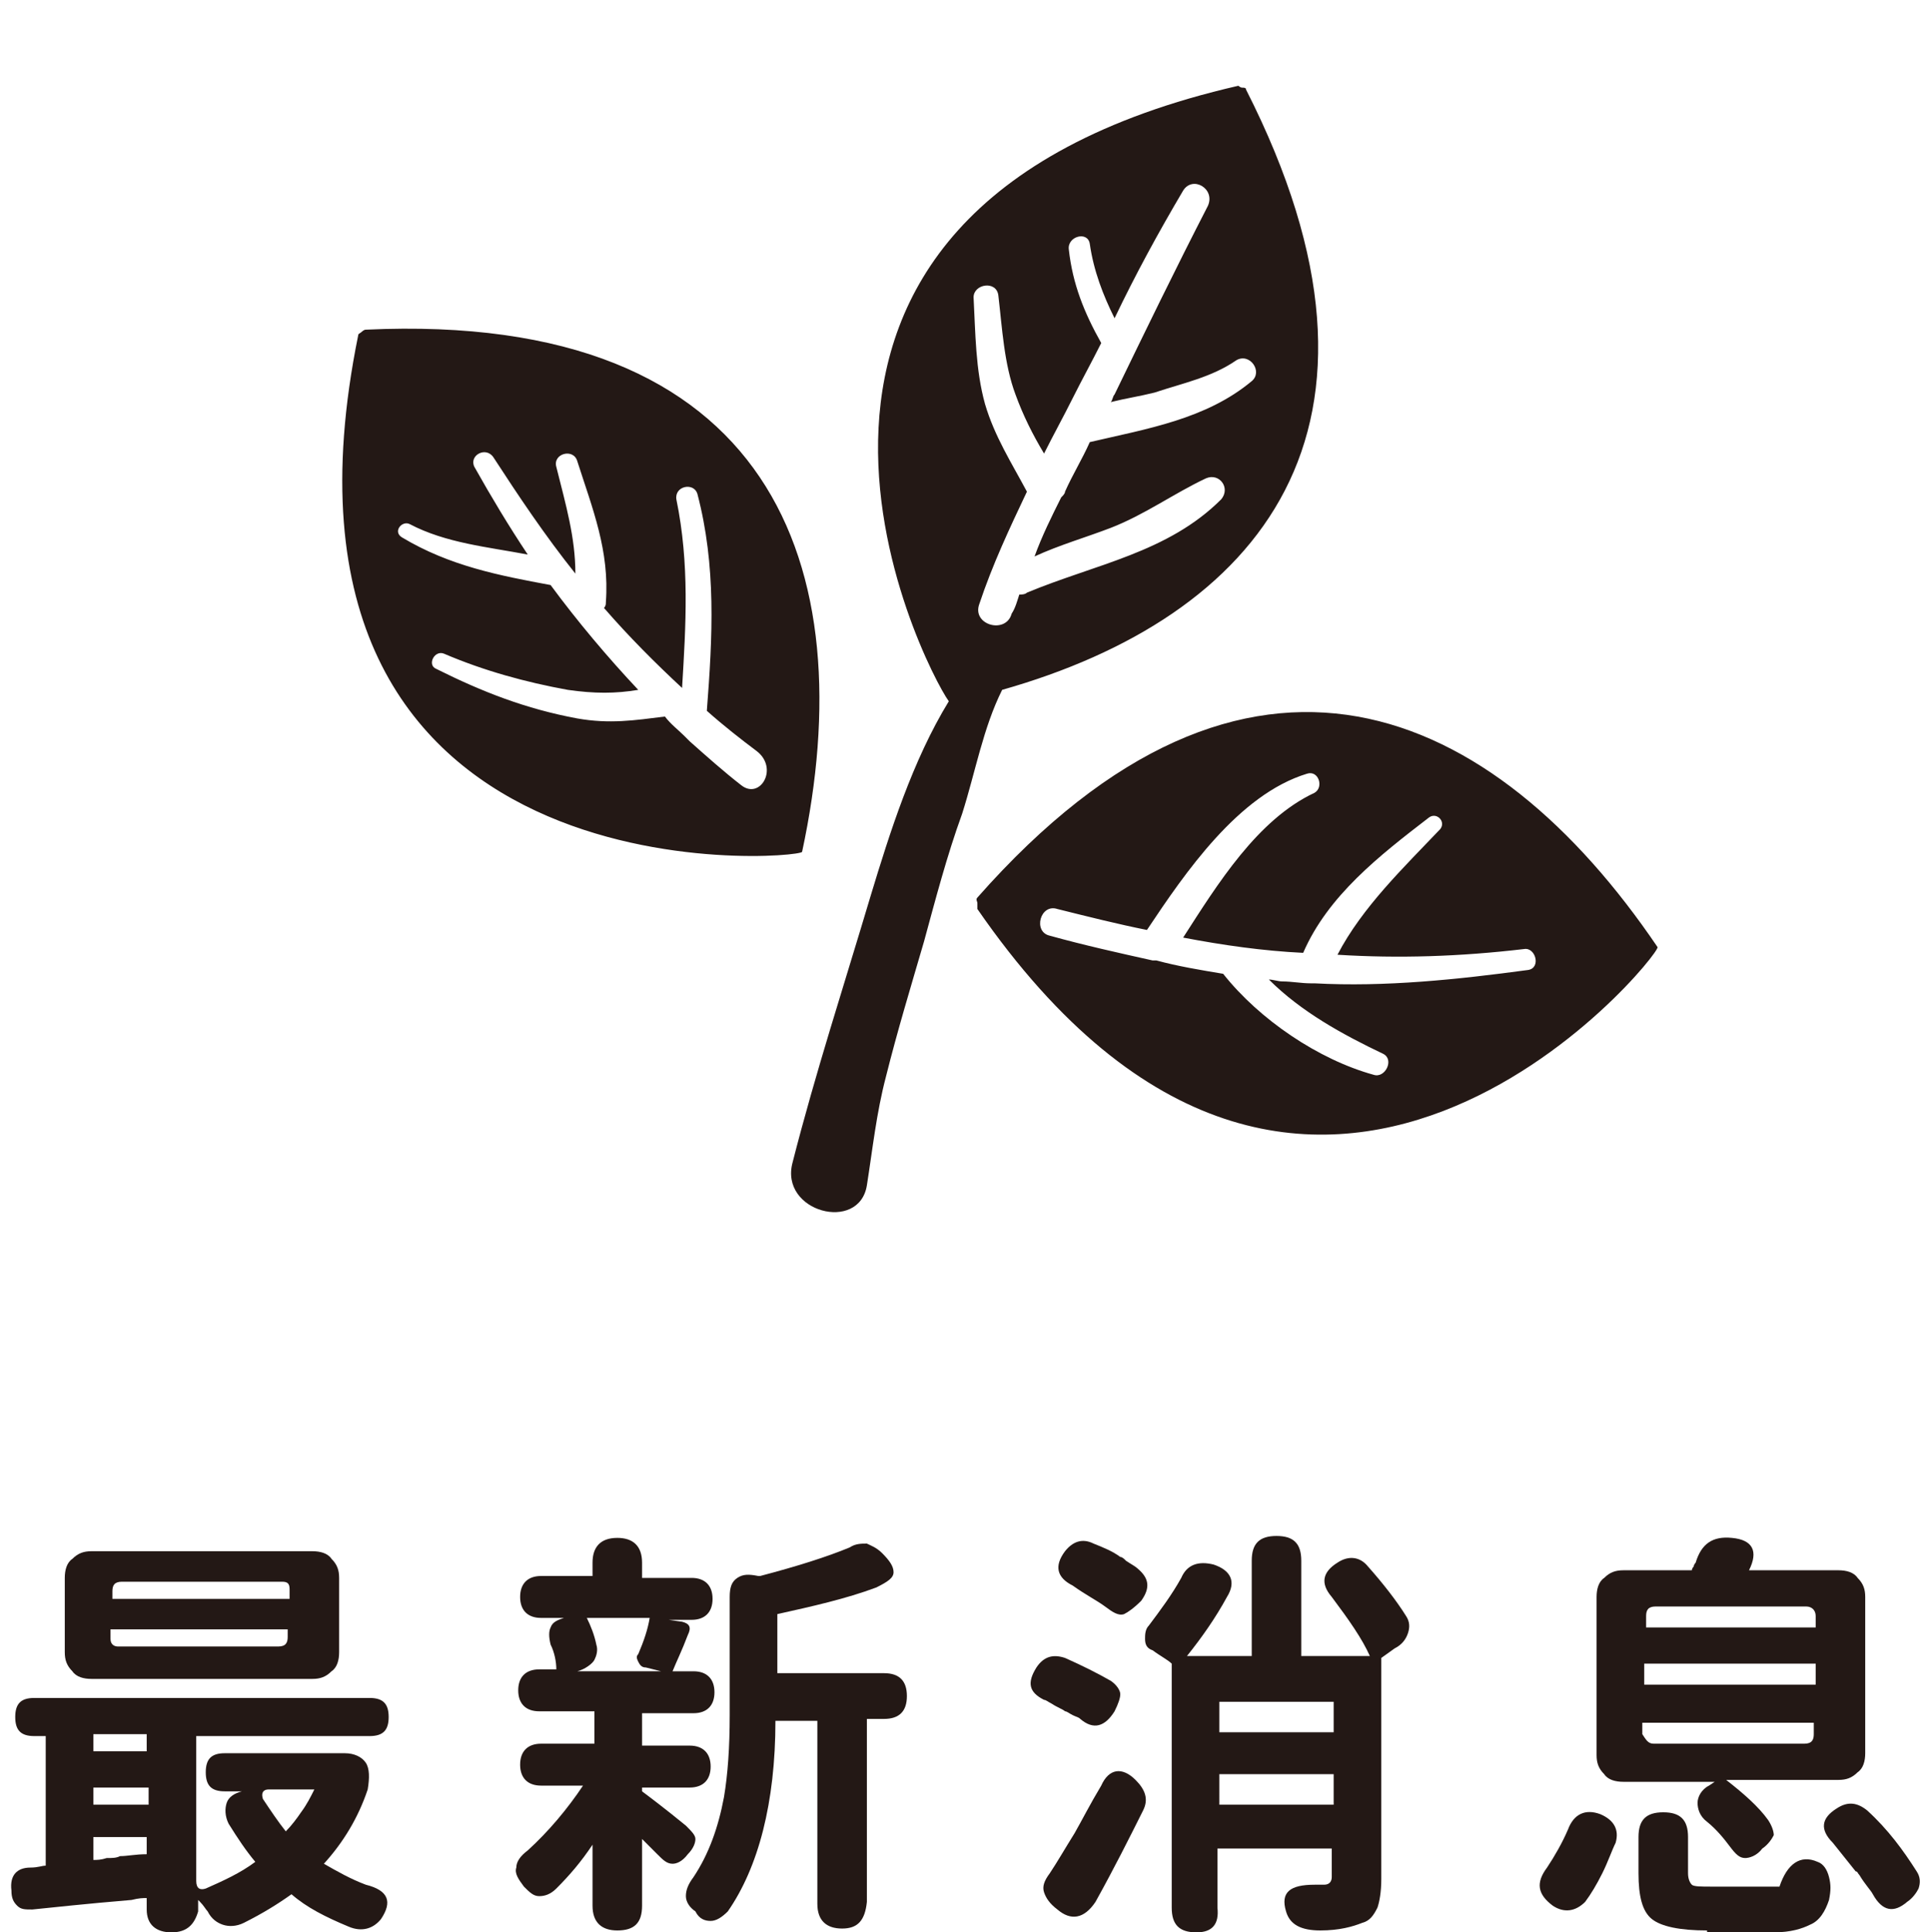
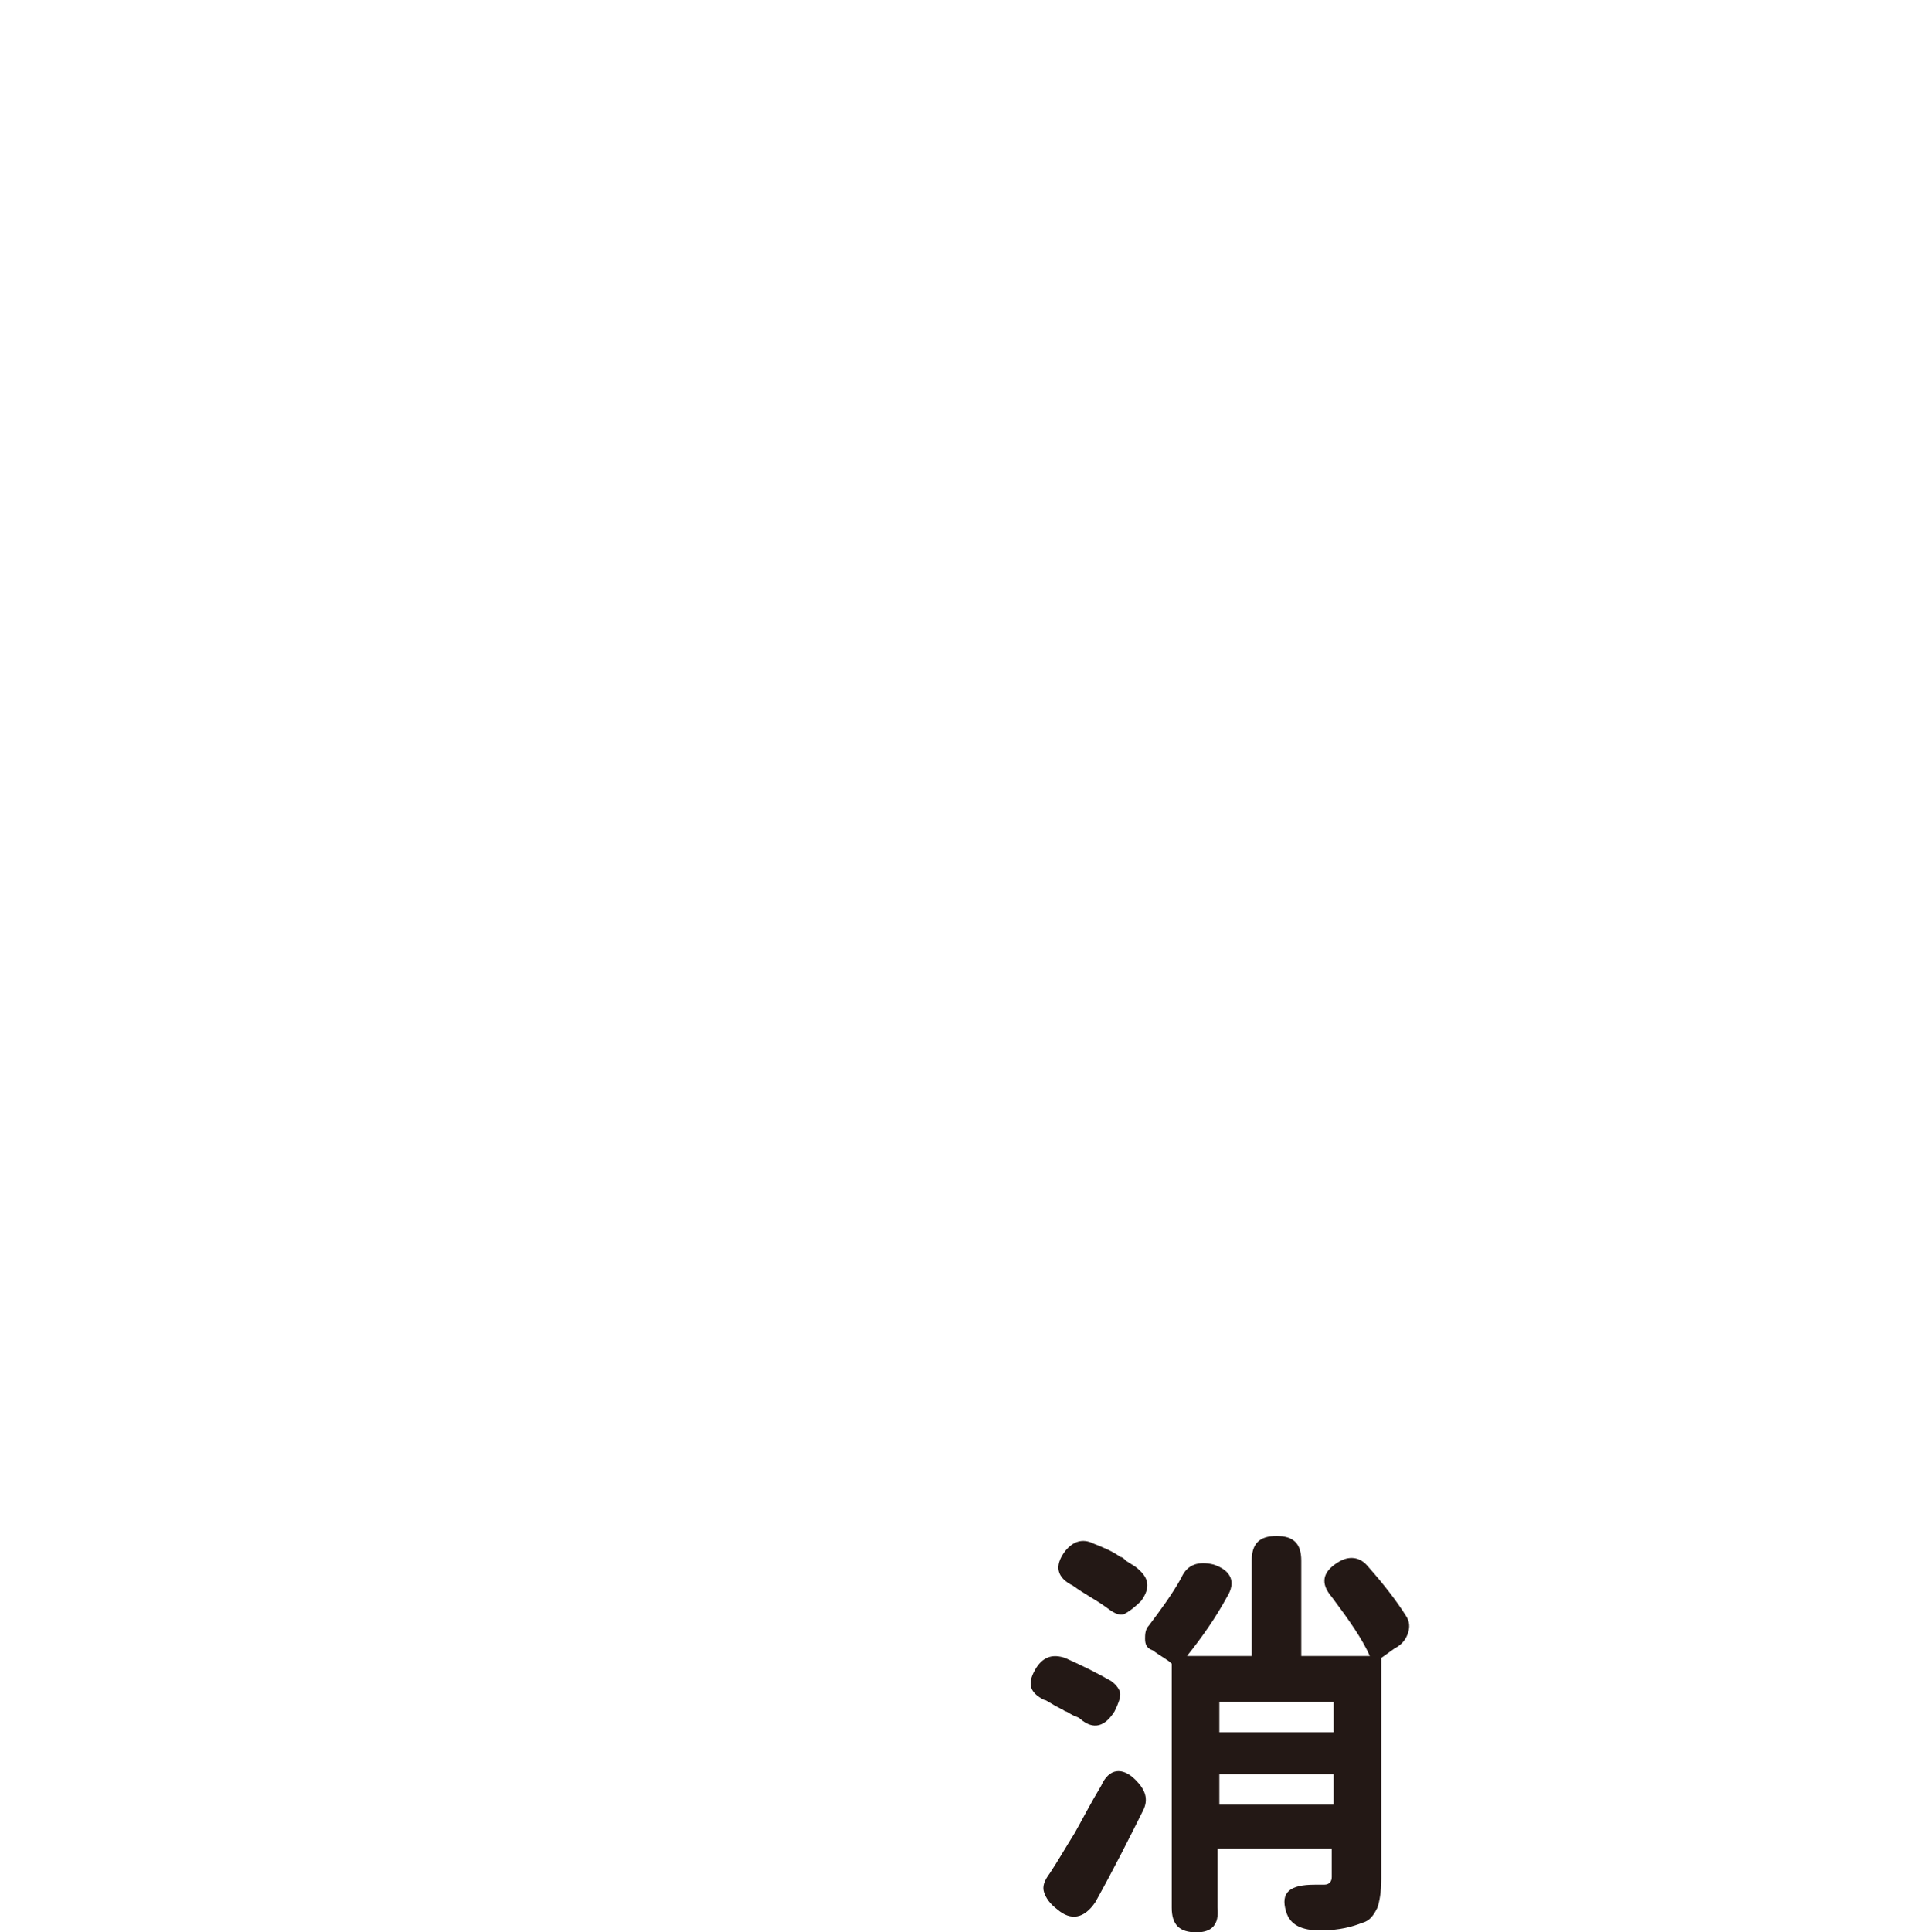
<svg xmlns="http://www.w3.org/2000/svg" version="1.1" id="圖層_1" x="0px" y="0px" viewBox="0 0 101.3 101.4" style="enable-background:new 0 0 101.3 101.4;" xml:space="preserve" width="101.3" height="101.4">
  <style type="text/css">
	.st0{fill:#231815;}
</style>
  <g>
-     <path class="st0" d="M52.6,36.2C66,32.4,74.5,22.6,65.4,4.7c0-0.1-0.1-0.1-0.2-0.1c-0.1,0-0.2-0.1-0.2-0.1   C36.2,11.1,48.5,35,49.8,36.8c-1.9,3.1-3.1,6.9-4.1,10.2c-1.4,4.7-2.9,9.3-4.1,14c-0.7,2.6,3.5,3.7,3.9,1.2c0.3-1.9,0.5-3.8,1-5.7   c0.6-2.4,1.3-4.7,2-7.1c0.6-2.2,1.2-4.5,2-6.7C51.2,40.5,51.6,38.2,52.6,36.2z M51.4,31.7c0.7-2.1,1.6-4,2.5-5.9   c-0.8-1.5-1.7-2.9-2.2-4.6c-0.5-1.8-0.5-3.7-0.6-5.6c0-0.7,1.2-0.9,1.3-0.1c0.2,1.7,0.3,3.6,0.9,5.2c0.4,1.1,0.9,2.1,1.5,3.1   c0.5-1,1-1.9,1.5-2.9c0.5-1,1-1.9,1.5-2.9c0,0,0,0,0,0c-0.9-1.6-1.5-3.1-1.7-4.9c-0.1-0.7,1-1,1.1-0.3c0.2,1.4,0.7,2.7,1.3,3.9   c1.1-2.3,2.3-4.5,3.6-6.7c0.5-0.8,1.7-0.1,1.3,0.8c-1.7,3.3-3.3,6.6-4.9,9.9c-0.1,0.1-0.1,0.3-0.2,0.4c0.8-0.2,1.5-0.3,2.3-0.5   c1.5-0.5,3-0.8,4.3-1.7c0.7-0.4,1.4,0.6,0.8,1.1c-2.4,2-5.5,2.5-8.5,3.2c-0.4,0.9-0.9,1.7-1.3,2.6c0,0.1-0.1,0.2-0.2,0.3   c-0.5,1-1,2-1.4,3.1c1.3-0.6,2.7-1,4-1.5c1.8-0.7,3.3-1.8,5-2.6c0.7-0.3,1.3,0.5,0.8,1.1c-2.8,2.8-6.6,3.4-10.2,4.9   c-0.1,0.1-0.3,0.1-0.4,0.1c-0.1,0.3-0.2,0.7-0.4,1C52.8,33.3,51,32.8,51.4,31.7z M42.1,44.7c3.2-14.9-1.5-28.4-22.9-27.4   c-0.1,0-0.2,0.1-0.2,0.1c-0.1,0.1-0.2,0.1-0.2,0.2C12.7,47.6,42,45.1,42.1,44.7z M38.9,41.2c-0.9-0.7-1.8-1.5-2.7-2.3   c-0.1-0.1-0.2-0.2-0.3-0.3c-0.3-0.3-0.7-0.6-1-1c-1.6,0.2-2.9,0.4-4.6,0.1c-2.7-0.5-5-1.4-7.4-2.6c-0.5-0.2-0.1-1,0.4-0.8   c2.1,0.9,4.3,1.5,6.5,1.9c1.4,0.2,2.5,0.2,3.7,0c-1.6-1.7-3.2-3.6-4.6-5.5c-2.7-0.5-5.3-1-7.8-2.5c-0.5-0.3,0-0.9,0.4-0.7   c1.9,1,4.1,1.2,6.2,1.6c-1-1.5-1.9-3-2.8-4.6c-0.3-0.6,0.6-1.1,1-0.5c1.3,2,2.7,4.1,4.3,6.1c0-1.9-0.5-3.6-1-5.6   c-0.2-0.7,0.9-1,1.1-0.3c0.8,2.5,1.7,4.7,1.5,7.4c0,0.1,0,0.2-0.1,0.3c1.3,1.5,2.7,2.9,4.1,4.2c0.2-3.3,0.4-6.5-0.3-9.9   c-0.1-0.7,0.9-0.9,1.1-0.3c1,3.8,0.8,7.5,0.5,11.4c0.9,0.8,1.8,1.5,2.6,2.1C40.9,40.3,39.9,42,38.9,41.2z M51.3,47.1   c-0.1,0.1,0,0.2,0,0.3c0,0.1,0,0.2,0,0.3c17.4,25.2,35.9,2.4,35.7,2C78.4,37,65.5,31,51.3,47.1z M80.2,50.9   c-3.7,0.5-7.5,0.9-11.2,0.7c-0.1,0-0.1,0-0.2,0c-0.5,0-1-0.1-1.5-0.1c-0.2,0-0.5-0.1-0.7-0.1c1.7,1.7,3.9,2.9,6,3.9   c0.6,0.3,0.1,1.3-0.5,1.1c-2.9-0.8-6-2.9-7.9-5.3c-1.2-0.2-2.4-0.4-3.5-0.7c-0.1,0-0.1,0-0.2,0c-1.8-0.4-3.6-0.8-5.4-1.3   c-0.9-0.2-0.5-1.7,0.4-1.4c1.6,0.4,3.2,0.8,4.7,1.1c2-3,4.8-7.1,8.4-8.2c0.6-0.2,0.9,0.7,0.4,1c-3,1.4-5.1,4.8-6.9,7.6   c2.1,0.4,4.2,0.7,6.3,0.8c1.3-3,4-5.1,6.6-7.1c0.4-0.3,0.9,0.2,0.6,0.6c-1.9,2-4.1,4.1-5.4,6.6c3.2,0.2,6.4,0.1,9.8-0.3   C80.6,49.7,80.9,50.8,80.2,50.9z" />
    <g>
      <g>
-         <path class="st0" d="M9,101.4c-0.8,0-1.3-0.4-1.3-1.2v-0.6c-0.2,0-0.4,0-0.8,0.1c-2.4,0.2-4.2,0.4-5.2,0.5c-0.4,0-0.6,0-0.8-0.2     c-0.2-0.2-0.3-0.4-0.3-0.8c-0.1-0.8,0.3-1.2,1-1.2c0.4,0,0.6-0.1,0.8-0.1v-6.8H1.8c-0.7,0-1-0.3-1-1c0-0.7,0.3-1,1-1h8.8h8.8     c0.7,0,1,0.3,1,1c0,0.7-0.3,1-1,1h-9.1v7.6c0,0.4,0.2,0.5,0.5,0.4c0.9-0.4,1.8-0.8,2.6-1.4c-0.5-0.6-0.9-1.2-1.4-2     c-0.2-0.4-0.2-0.8-0.1-1.1s0.4-0.5,0.8-0.6l0.1,0h-1c-0.7,0-1-0.3-1-1c0-0.7,0.3-1,1-1h6.3c0.5,0,0.9,0.2,1.1,0.5     c0.2,0.3,0.2,0.8,0.1,1.4c-0.5,1.5-1.3,2.8-2.3,3.9c0.7,0.4,1.4,0.8,2.2,1.1c1.2,0.3,1.4,0.9,0.8,1.8c-0.4,0.5-1,0.7-1.7,0.4     c-1.2-0.5-2.2-1-3-1.7c-0.7,0.5-1.5,1-2.5,1.5c-0.4,0.2-0.8,0.2-1.1,0.1s-0.6-0.3-0.8-0.7c-0.1-0.1-0.2-0.3-0.4-0.5     c0,0-0.1-0.1-0.1-0.1v0.6C10.2,101,9.8,101.4,9,101.4z M4.8,88.1c-0.4,0-0.8-0.1-1-0.4c-0.3-0.3-0.4-0.6-0.4-1v-3.9     c0-0.4,0.1-0.8,0.4-1c0.3-0.3,0.6-0.4,1-0.4h5.8h5.8c0.4,0,0.8,0.1,1,0.4c0.3,0.3,0.4,0.6,0.4,1v3.9c0,0.4-0.1,0.8-0.4,1     c-0.3,0.3-0.6,0.4-1,0.4H4.8z M4.9,91.9h1.4h1.4v-0.9H4.9V91.9z M4.9,94.7h2.9v-0.9H6.3H4.9V94.7z M4.9,97.6c0.2,0,0.4,0,0.7-0.1     c0.3,0,0.5,0,0.7-0.1c0.4,0,0.8-0.1,1.4-0.1v-0.9H4.9V97.6z M5.8,83.9h4.7h4.7v-0.5c0-0.3-0.1-0.4-0.4-0.4H6.4     c-0.4,0-0.5,0.2-0.5,0.5V83.9z M6.2,86.4h4.3h4.1c0.4,0,0.5-0.2,0.5-0.5v-0.4H5.8V86C5.8,86.3,6,86.4,6.2,86.4z M15,96.1     c0.3-0.3,0.6-0.7,0.8-1c0.3-0.4,0.5-0.8,0.7-1.2h-2.4c-0.3,0-0.4,0.2-0.3,0.5C14.2,95,14.6,95.6,15,96.1z" />
-         <path class="st0" d="M32.4,101.3c-0.8,0-1.3-0.4-1.3-1.3v-3.2c-0.6,0.9-1.2,1.6-1.9,2.3c-0.3,0.3-0.6,0.4-0.9,0.4     c-0.3,0-0.5-0.2-0.8-0.5c-0.3-0.4-0.5-0.7-0.4-1c0-0.3,0.2-0.6,0.6-0.9c1.1-1,2.1-2.2,2.9-3.4h-2.2c-0.7,0-1.1-0.4-1.1-1.1     c0-0.7,0.4-1.1,1.1-1.1h2.8v-1.7h-2h-0.9c-0.7,0-1.1-0.4-1.1-1.1s0.4-1.1,1.1-1.1h0.9c0-0.4-0.1-0.9-0.3-1.3     c-0.1-0.4-0.1-0.7,0-0.9c0.1-0.3,0.4-0.4,0.7-0.5l0.2,0h-1.4c-0.7,0-1.1-0.4-1.1-1.1c0-0.7,0.4-1.1,1.1-1.1h2.7V82     c0-0.8,0.4-1.3,1.3-1.3c0.8,0,1.3,0.4,1.3,1.3v0.8h2.6c0.7,0,1.1,0.4,1.1,1.1c0,0.7-0.4,1.1-1.1,1.1h-1.2l0.7,0.1     c0.4,0.1,0.5,0.3,0.3,0.7c-0.3,0.8-0.6,1.4-0.8,1.9h1.1c0.7,0,1.1,0.4,1.1,1.1s-0.4,1.1-1.1,1.1h-2.7v1.7h2.5     c0.7,0,1.1,0.4,1.1,1.1c0,0.7-0.4,1.1-1.1,1.1h-2.5V94c0.4,0.3,1.2,0.9,2.3,1.8c0.3,0.3,0.5,0.5,0.5,0.7c0,0.2-0.1,0.5-0.4,0.8     c-0.3,0.4-0.6,0.5-0.8,0.5c-0.3,0-0.5-0.2-0.8-0.5c-0.1-0.1-0.2-0.2-0.4-0.4c-0.2-0.2-0.3-0.3-0.4-0.4v3.5     C33.7,100.9,33.3,101.3,32.4,101.3z M30.3,87.7h2.2h2.2l-0.8-0.2c-0.2,0-0.3-0.1-0.4-0.3s-0.1-0.3,0-0.4c0.3-0.7,0.5-1.3,0.6-1.9     h-3.3c0.2,0.4,0.4,0.9,0.5,1.4c0.1,0.3,0,0.6-0.1,0.8S30.7,87.6,30.3,87.7L30.3,87.7z M44.2,101.2c-0.8,0-1.3-0.4-1.3-1.3v-9.6     h-2.2c0,4.3-0.9,7.7-2.5,10c-0.3,0.3-0.6,0.5-0.9,0.5s-0.6-0.1-0.8-0.5c0,0,0,0,0,0c-0.3-0.2-0.5-0.5-0.5-0.8     c0-0.3,0.1-0.6,0.4-1c0.8-1.2,1.3-2.6,1.6-4.2c0.2-1.2,0.3-2.6,0.3-4.3v-6.2c0-0.5,0.1-0.8,0.4-1s0.6-0.2,1.1-0.1l0.1,0     c1.9-0.5,3.5-1,4.7-1.5c0.3-0.2,0.6-0.2,0.9-0.2c0.2,0.1,0.5,0.2,0.8,0.5c0.4,0.4,0.6,0.7,0.6,1c0,0.3-0.3,0.5-0.9,0.8     c-1.6,0.6-3.4,1-5.2,1.4v3.1h3.4h2.2c0.8,0,1.2,0.4,1.2,1.2s-0.4,1.2-1.2,1.2h-0.9v9.6C45.4,100.8,45,101.2,44.2,101.2z" />
        <path class="st0" d="M56.7,90.2c-0.1-0.1-0.2-0.1-0.4-0.2c-0.2-0.1-0.3-0.2-0.4-0.2c-0.1-0.1-0.4-0.2-0.7-0.4     c-0.2-0.1-0.3-0.2-0.4-0.2c-0.8-0.4-0.9-0.9-0.4-1.7c0.4-0.6,0.9-0.7,1.5-0.5c0.9,0.4,1.7,0.8,2.4,1.2c0.3,0.2,0.5,0.5,0.5,0.7     c0,0.2-0.1,0.5-0.3,0.9C58,90.6,57.4,90.8,56.7,90.2z M55.5,100.2c-0.4-0.3-0.6-0.6-0.7-0.9c-0.1-0.3,0-0.6,0.3-1     c0.4-0.6,0.8-1.3,1.3-2.1c0.4-0.7,0.8-1.5,1.4-2.5c0.4-0.9,1.1-1,1.8-0.3c0.5,0.5,0.7,1,0.4,1.6c-0.7,1.4-1.5,3-2.5,4.8     C56.9,100.7,56.2,100.8,55.5,100.2z M59,84.7c-0.3,0.1-0.6-0.1-1-0.4c-0.4-0.3-1-0.6-1.7-1.1c-0.8-0.4-1-1-0.4-1.8     c0.4-0.5,0.9-0.7,1.5-0.4c0.5,0.2,1,0.4,1.4,0.7c0.1,0,0.2,0.1,0.3,0.2c0.3,0.2,0.5,0.3,0.6,0.4c0.6,0.5,0.7,1,0.2,1.7     C59.5,84.4,59.2,84.6,59,84.7z M62.8,101.4c-0.9,0-1.3-0.4-1.3-1.3V87.3c-0.2-0.2-0.6-0.4-1-0.7c-0.3-0.1-0.4-0.3-0.4-0.6     c0-0.2,0-0.5,0.2-0.7c0.6-0.8,1.2-1.6,1.7-2.5c0.3-0.7,0.9-0.9,1.7-0.7c0.9,0.3,1.2,0.9,0.7,1.7c-0.6,1.1-1.3,2.1-2.1,3.1h3.4v-5     c0-0.9,0.4-1.3,1.3-1.3s1.3,0.4,1.3,1.3v5h3.6c-0.4-0.9-1.1-1.9-2-3.1c-0.6-0.7-0.5-1.3,0.3-1.8c0.6-0.4,1.2-0.3,1.6,0.2     c0.8,0.9,1.5,1.8,2,2.6c0.2,0.3,0.2,0.6,0.1,0.9c-0.1,0.3-0.3,0.6-0.7,0.8L72.5,87v11.6c0,0.7-0.1,1.2-0.2,1.5     c-0.2,0.4-0.4,0.7-0.8,0.8c-0.5,0.2-1.2,0.4-2.2,0.4c-1,0-1.6-0.3-1.8-1c-0.3-1,0.2-1.4,1.5-1.4c0.2,0,0.3,0,0.5,0     c0.3,0,0.4-0.2,0.4-0.4V97h-3h-3v3.1C64,101,63.6,101.4,62.8,101.4z M64,90.9h3h3v-1.6H64V90.9z M64,94.7H70v-1.6h-3h-3V94.7z" />
-         <path class="st0" d="M81.5,100c-0.8-0.6-0.9-1.2-0.3-2c0.4-0.6,0.8-1.3,1.1-2c0.3-0.8,0.9-1.1,1.7-0.8c0.7,0.3,1,0.8,0.8,1.5     c-0.2,0.4-0.4,1-0.7,1.6c-0.3,0.6-0.6,1.1-0.9,1.5C82.7,100.3,82.1,100.4,81.5,100z M91.6,97.5c-0.3,0-0.5-0.2-0.8-0.6     c-0.3-0.4-0.7-0.9-1.2-1.3c-0.4-0.3-0.5-0.7-0.5-1c0-0.3,0.2-0.7,0.6-0.9l0.3-0.2h-4.8c-0.4,0-0.8-0.1-1-0.4     c-0.3-0.3-0.4-0.6-0.4-1v-8.3c0-0.4,0.1-0.8,0.4-1c0.3-0.3,0.6-0.4,1-0.4h3.6c0,0,0-0.1,0.1-0.2c0-0.1,0.1-0.2,0.1-0.2     c0.3-1,0.9-1.4,1.9-1.3c1.1,0.1,1.4,0.7,0.9,1.7h4.7c0.4,0,0.8,0.1,1,0.4c0.3,0.3,0.4,0.6,0.4,1V92c0,0.4-0.1,0.8-0.4,1     c-0.3,0.3-0.6,0.4-1,0.4h-2.2h-3.7c0.9,0.7,1.7,1.4,2.2,2.1c0.2,0.3,0.3,0.6,0.3,0.8c-0.1,0.2-0.3,0.5-0.6,0.7     C92.2,97.4,91.8,97.5,91.6,97.5z M89.6,101.3c-1.4,0-2.4-0.2-2.9-0.6c-0.5-0.4-0.7-1.2-0.7-2.4v-1.9c0-0.9,0.4-1.3,1.3-1.3     c0.9,0,1.3,0.4,1.3,1.3v1.9c0,0.3,0.1,0.5,0.2,0.6c0.1,0.1,0.5,0.1,1,0.1h3.1c0.1,0,0.3,0,0.5,0c0.4-1.2,1.1-1.7,2-1.3     c0.3,0.1,0.5,0.4,0.6,0.8c0.1,0.4,0.1,0.7,0,1.2c-0.2,0.6-0.5,1.1-1,1.3c-0.4,0.2-1,0.4-1.9,0.4h-1.8H89.6z M86.4,85.4h8.9v-0.6     c0-0.3-0.2-0.5-0.5-0.5h-4h-3.9c-0.4,0-0.5,0.2-0.5,0.5V85.4z M86.4,88.4h8.9v-1.1h-4.5h-4.5V88.4z M86.8,91.5h7.9     c0.4,0,0.5-0.2,0.5-0.5v-0.6h-4.5h-4.5V91C86.4,91.3,86.5,91.5,86.8,91.5z M98.3,99.4c-0.1-0.2-0.4-0.5-0.7-1     c-0.1-0.1-0.1-0.2-0.2-0.2c-0.4-0.5-0.8-1-1.2-1.5c-0.7-0.7-0.6-1.3,0.2-1.8c0.6-0.4,1.1-0.3,1.6,0.1c1.1,1,1.9,2.1,2.6,3.2     c0.2,0.3,0.2,0.6,0.1,0.9c-0.1,0.2-0.3,0.5-0.6,0.7C99.4,100.4,98.8,100.3,98.3,99.4z" />
      </g>
    </g>
  </g>
  <g>
</g>
  <g>
</g>
  <g>
</g>
  <g>
</g>
  <g>
</g>
  <g>
</g>
  <g>
</g>
  <g>
</g>
  <g>
</g>
  <g>
</g>
  <g>
</g>
  <g>
</g>
  <g>
</g>
  <g>
</g>
  <g>
</g>
</svg>